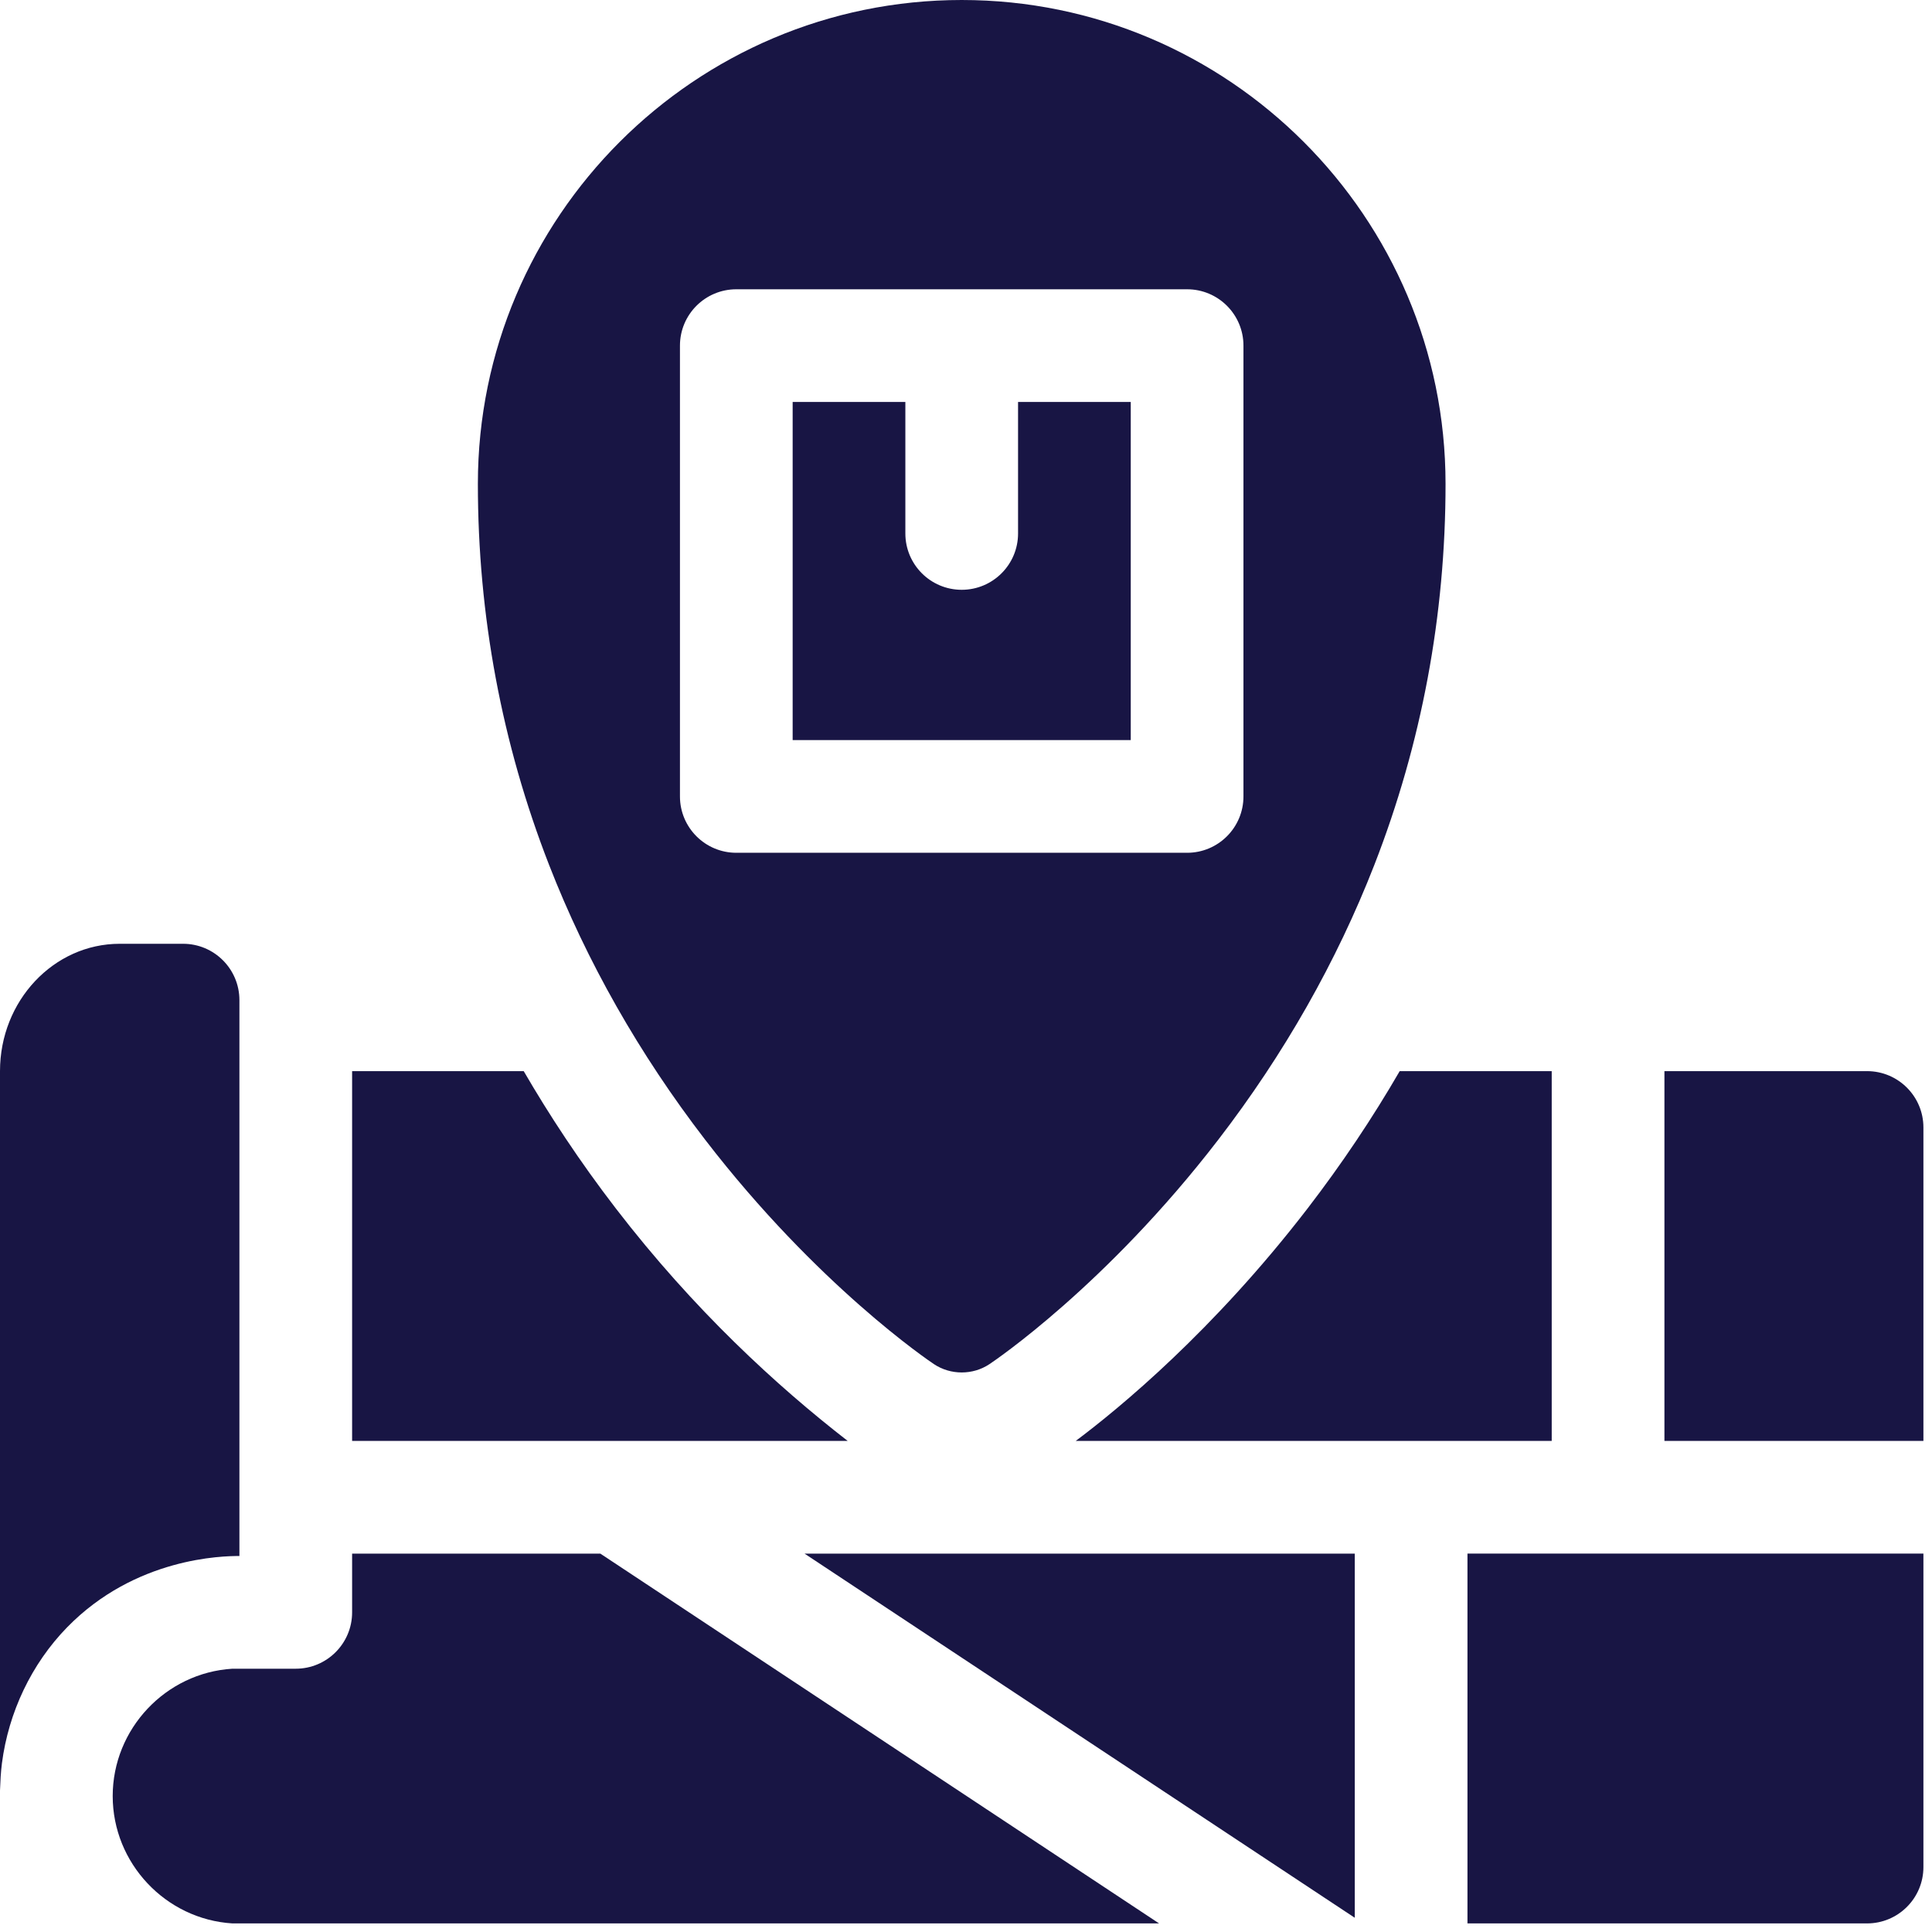
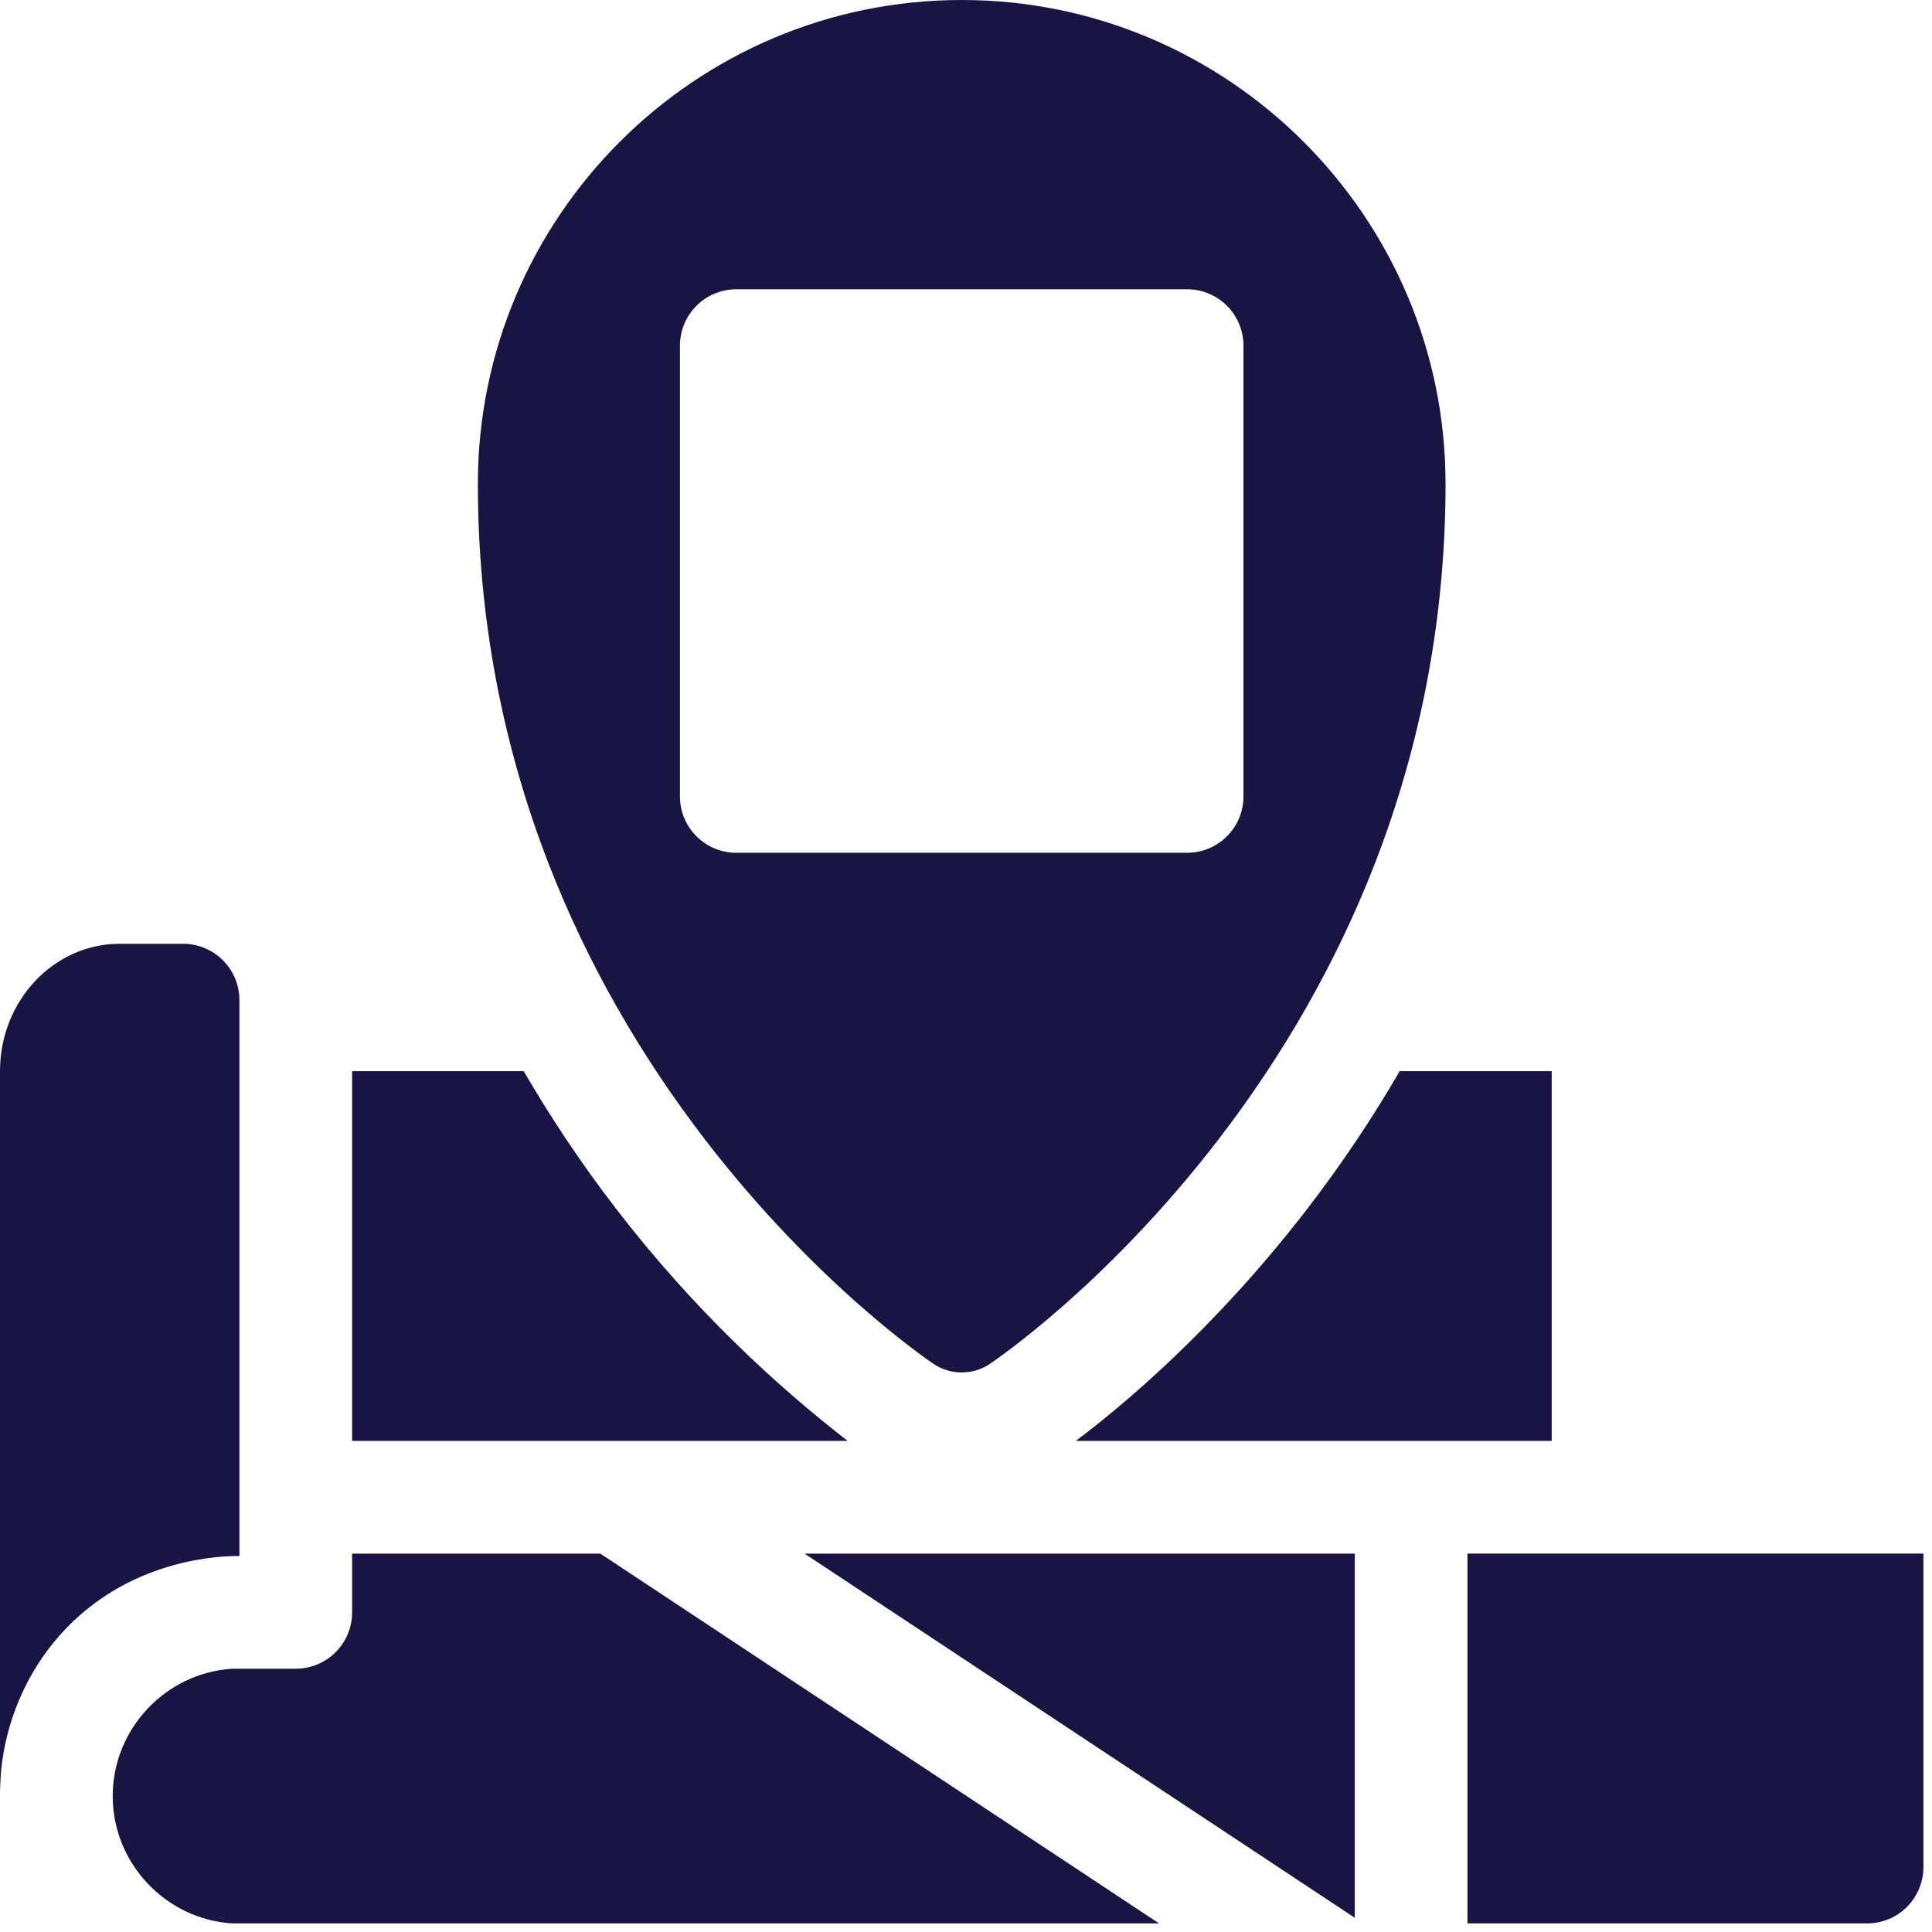
<svg xmlns="http://www.w3.org/2000/svg" id="Capa_1" viewBox="0 0 18 18" width="18" height="18" fill="#181544">
  <g transform="matrix(0.035,0,0,0.035,0,0)" fill="#181544">
    <g fill="#181544">
      <g fill="#181544">
        <path d="m413.057 383.564v-98.434h-40.467c-7.29 12.58-15.48 24.79-24.52 36.55-25.105 32.631-50.142 53.22-61.718 61.885h126.705z" fill="#181544" />
-         <path d="m512 300.13v83.43h-68.94v-98.43h53.94c8.284 0 15 6.716 15 15z" fill="#181544" />
        <path d="m360.632 510.5v-96.936h-146.468z" fill="#181544" />
        <path d="m512 413.56v83.44c0 8.284-6.716 15-15 15h-106.37v-98.44z" fill="#181544" />
        <path d="m164.161 383.564h.074 61.413c-18.905-14.664-40.913-34.837-61.718-61.885-9.733-12.653-17.811-25.002-24.52-36.55h-45.68v98.435z" fill="#181544" />
        <path d="m159.806 413.564h-66.076v15.636c0 8.28-6.72 15-15 15h-16.86c-17.809 1.1-31.87 16.057-31.87 33.9s14.061 32.8 31.87 33.9h246.67z" fill="#181544" />
      </g>
      <path d="m63.73 266.23v147.97c-4.36-.013-27.691.347-45.88 19-9.508 9.751-15.576 22.65-17.331 36.135-.315 2.419-.427 4.838-.519 7.275v-191.48c0-9.37 3.57-17.84 9.34-23.97s13.73-9.93 22.53-9.93h16.86c8.29 0 15 6.72 15 15z" fill="#181544" />
      <g fill="#181544">
-         <path d="m271.001 142c0 8.284-6.716 15-15 15s-15-6.716-15-15v-34.995h-30.001v90h90v-90h-29.999z" fill="#181544" />
        <path d="m256 0c-71.018 0-128.793 57.775-128.793 128.794 0 35.025 6.373 69.145 18.951 101.428 10.039 25.759 24.019 50.372 41.55 73.166 29.868 38.824 59.657 58.902 60.908 59.737 4.426 2.951 10.344 2.951 14.77 0 1.251-.834 31.04-20.912 60.908-59.737 17.531-22.794 31.51-47.408 41.55-73.166 12.577-32.283 18.951-66.403 18.951-101.428-.002-71.019-57.777-128.794-128.795-128.794zm75 212.005c0 8.284-6.716 15-15 15h-120c-8.284 0-15-6.716-15-15v-120c0-8.284 6.716-15 15-15h120c8.284 0 15 6.716 15 15z" fill="#181544" />
      </g>
    </g>
    <g fill="#181544" />
    <g fill="#181544" />
    <g fill="#181544" />
    <g fill="#181544" />
    <g fill="#181544" />
    <g fill="#181544" />
    <g fill="#181544" />
    <g fill="#181544" />
    <g fill="#181544" />
    <g fill="#181544" />
    <g fill="#181544" />
    <g fill="#181544" />
    <g fill="#181544" />
    <g fill="#181544" />
    <g fill="#181544" />
  </g>
</svg>